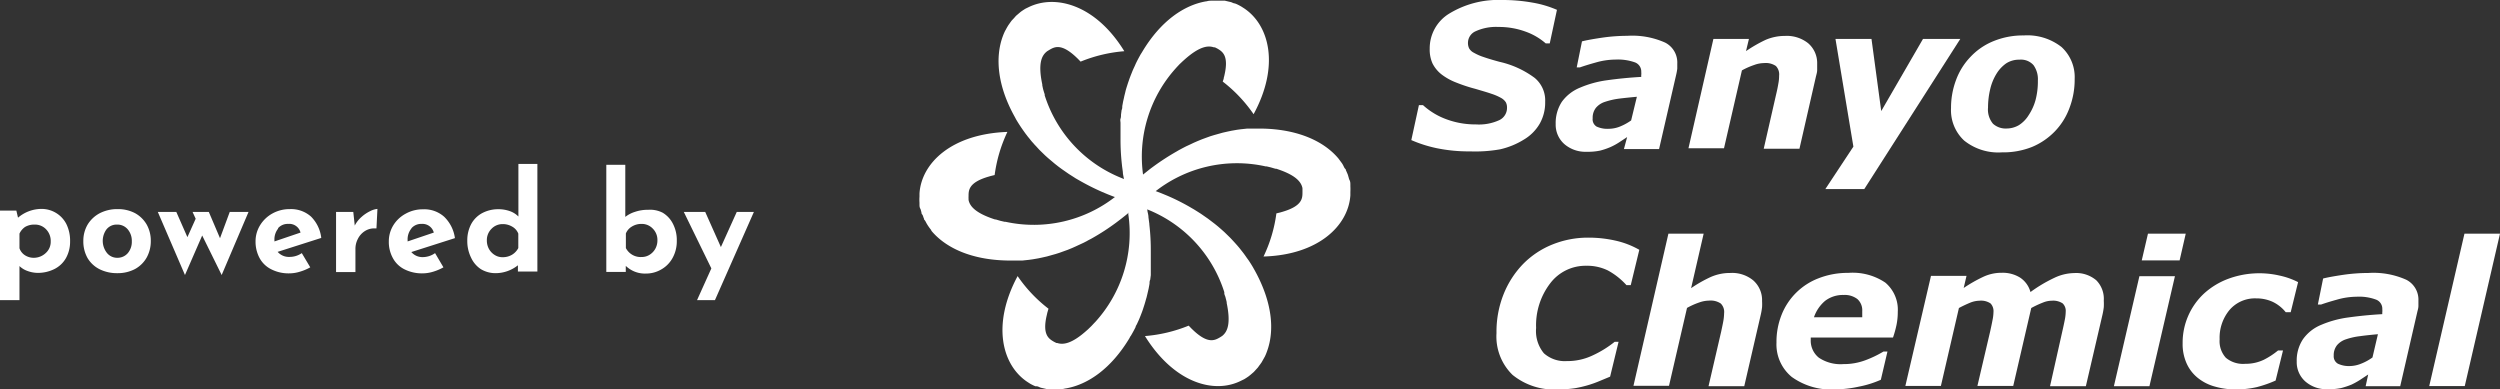
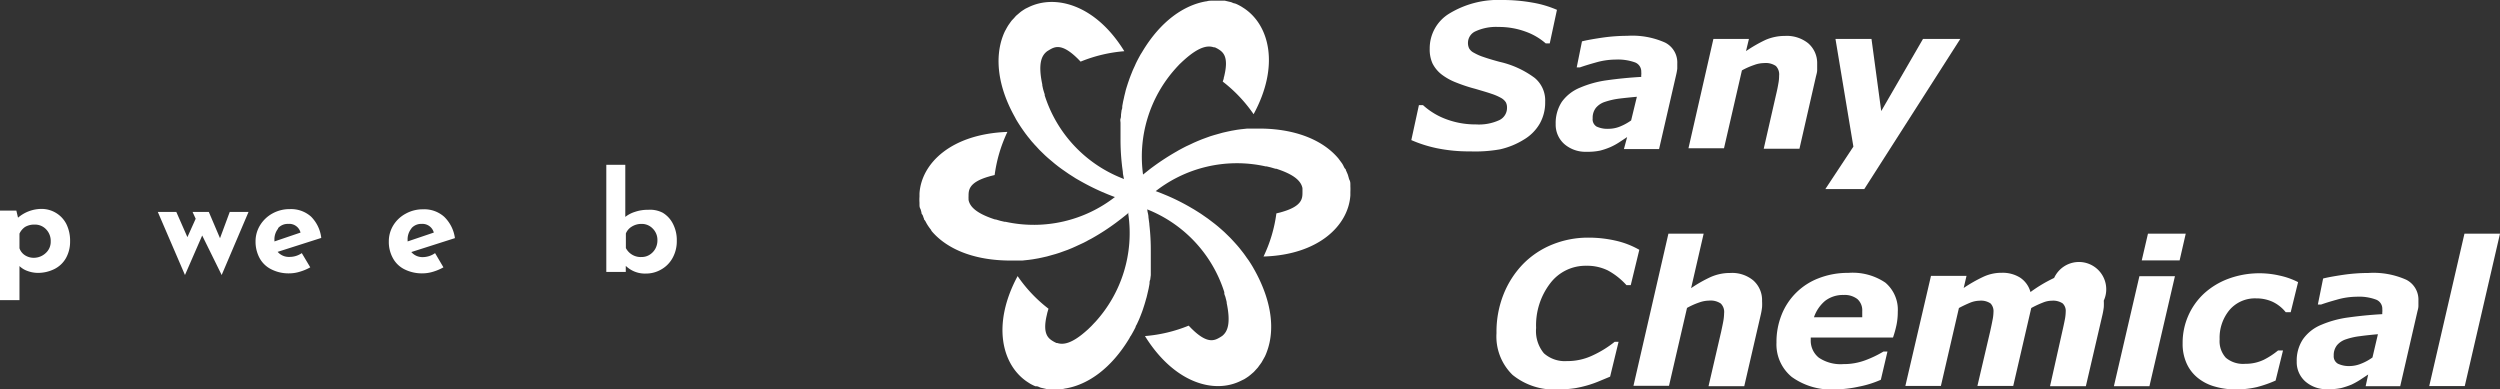
<svg xmlns="http://www.w3.org/2000/svg" viewBox="0 0 256.8 40">
  <rect x="0" y="0" width="256.8" height="40" fill="#333333" stroke="none" />
  <defs>
    <style>.cls-1{fill:#fff;}</style>
  </defs>
  <title>logo_footer</title>
  <g id="レイヤー_2" data-name="レイヤー 2">
    <g id="レイヤー_1-2" data-name="レイヤー 1">
      <path class="cls-1" d="M151,15.55a16.16,16.16,0,0,1-3.43-.33,13.27,13.27,0,0,1-2.6-.83l.78-3.59h.42a7.27,7.27,0,0,0,2.43,1.46,8.54,8.54,0,0,0,3,.52,5,5,0,0,0,2.43-.45,1.39,1.39,0,0,0,.77-1.28,1.13,1.13,0,0,0-.12-.54,1.36,1.36,0,0,0-.49-.45,5.36,5.36,0,0,0-1-.43c-.42-.15-1-.31-1.63-.5a16.6,16.6,0,0,1-2-.66,6,6,0,0,1-1.49-.83,3.35,3.35,0,0,1-.93-1.14A3.47,3.47,0,0,1,146.86,5a4.17,4.17,0,0,1,2-3.6A9.66,9.66,0,0,1,154.29,0a17.49,17.49,0,0,1,3.14.27,10.93,10.93,0,0,1,2.5.74l-.74,3.45h-.41a6.39,6.39,0,0,0-2.07-1.21,7.91,7.91,0,0,0-2.8-.48,5,5,0,0,0-2.31.43,1.3,1.3,0,0,0-.81,1.19,1.25,1.25,0,0,0,.12.58,1.14,1.14,0,0,0,.49.45,5.25,5.25,0,0,0,1,.44c.46.16,1,.32,1.63.49A9.57,9.57,0,0,1,157.64,8a3,3,0,0,1,1.08,2.46,4.39,4.39,0,0,1-.58,2.28,4.57,4.57,0,0,1-1.61,1.6,7.93,7.93,0,0,1-2.45,1A14.55,14.55,0,0,1,151,15.55Z" />
      <path class="cls-1" d="M167.14,14.08l-.82.54a6.33,6.33,0,0,1-.9.49,7,7,0,0,1-1.06.36,6.06,6.06,0,0,1-1.37.12,3.31,3.31,0,0,1-2.3-.79,2.65,2.65,0,0,1-.89-2.06,4,4,0,0,1,.63-2.28A4.31,4.31,0,0,1,162.31,9a10.67,10.67,0,0,1,2.78-.76c1.08-.15,2.24-.27,3.5-.34a1.36,1.36,0,0,1,0-.2,1.36,1.36,0,0,0,0-.3,1,1,0,0,0-.67-1,5.26,5.26,0,0,0-2-.28,7.45,7.45,0,0,0-2,.3c-.72.2-1.26.37-1.62.5h-.34l.54-2.67c.42-.11,1.07-.23,2-.37a18.29,18.29,0,0,1,2.65-.2,8.24,8.24,0,0,1,3.9.7,2.29,2.29,0,0,1,1.24,2.15c0,.13,0,.31,0,.52a5.49,5.49,0,0,1-.1.57l-1.77,7.69h-3.61Zm1-4.14c-.65.06-1.26.12-1.82.19a7.63,7.63,0,0,0-1.45.33,2,2,0,0,0-.94.62,1.63,1.63,0,0,0-.33,1.07A.87.87,0,0,0,164,13a2.65,2.65,0,0,0,1.25.23A3.16,3.16,0,0,0,166.4,13a5.59,5.59,0,0,0,1.15-.63Z" />
      <path class="cls-1" d="M186.66,6.53c0,.2,0,.42,0,.66s-.08.47-.14.73l-1.68,7.36h-3.67l1.28-5.61c.1-.41.17-.77.22-1.07a4.06,4.06,0,0,0,.08-.82,1.24,1.24,0,0,0-.33-1,1.85,1.85,0,0,0-1.22-.3,3,3,0,0,0-1,.19,7.75,7.75,0,0,0-1.27.56l-1.84,8h-3.65L176,4h3.65l-.3,1.25a14.7,14.7,0,0,1,2-1.15,5,5,0,0,1,2-.41,3.52,3.52,0,0,1,2.37.74A2.68,2.68,0,0,1,186.66,6.53Z" />
      <path class="cls-1" d="M191.5,19.42h-4l2.88-4.36L188.54,4h3.7l1,7.41L197.53,4h3.83Z" />
-       <path class="cls-1" d="M213.11,8.11a8.17,8.17,0,0,1-.54,3,6.84,6.84,0,0,1-1.5,2.39,7,7,0,0,1-2.33,1.59,8,8,0,0,1-3.1.56,5.6,5.6,0,0,1-3.88-1.21,4.25,4.25,0,0,1-1.35-3.34,8.11,8.11,0,0,1,.51-2.87,6.83,6.83,0,0,1,1.49-2.39,6.69,6.69,0,0,1,2.35-1.61,8,8,0,0,1,3.12-.59,5.68,5.68,0,0,1,3.88,1.19A4.19,4.19,0,0,1,213.11,8.11Zm-4.72,3.71a5.37,5.37,0,0,0,.7-1.54,7.51,7.51,0,0,0,.24-2,2.47,2.47,0,0,0-.45-1.59,1.72,1.72,0,0,0-1.44-.56,2.44,2.44,0,0,0-1.35.37,3.58,3.58,0,0,0-1,1.06,5.3,5.3,0,0,0-.65,1.57,8.14,8.14,0,0,0-.23,1.92,2.27,2.27,0,0,0,.51,1.66,1.94,1.94,0,0,0,1.41.49,2.5,2.5,0,0,0,1.26-.35A3.2,3.2,0,0,0,208.39,11.82Z" />
      <path class="cls-1" d="M160.06,40a6.77,6.77,0,0,1-4.69-1.49,5.5,5.5,0,0,1-1.65-4.29,10.39,10.39,0,0,1,.73-4,9.54,9.54,0,0,1,2-3.1,8.85,8.85,0,0,1,3-2,9.75,9.75,0,0,1,3.67-.71,12.52,12.52,0,0,1,2.88.32,8.75,8.75,0,0,1,2.39.93l-.88,3.63h-.44a7.17,7.17,0,0,0-1.91-1.51,4.84,4.84,0,0,0-2.22-.48,4.55,4.55,0,0,0-3.7,1.8,7.07,7.07,0,0,0-1.45,4.59,3.57,3.57,0,0,0,.8,2.6,3.22,3.22,0,0,0,2.36.8,6,6,0,0,0,2.6-.56,10.88,10.88,0,0,0,2.31-1.42h.4l-.87,3.58-1.06.44a11,11,0,0,1-1.16.42,11.81,11.81,0,0,1-1.35.32A11.26,11.26,0,0,1,160.06,40Z" />
      <path class="cls-1" d="M181,30.92a5.55,5.55,0,0,1,0,.63,6.71,6.71,0,0,1-.13.76l-1.7,7.36h-3.67l1.3-5.61c.09-.43.17-.79.22-1.08a5,5,0,0,0,.08-.8,1.22,1.22,0,0,0-.34-1,1.85,1.85,0,0,0-1.22-.3,3.11,3.11,0,0,0-1,.19,7.61,7.61,0,0,0-1.25.56l-1.85,8h-3.65L171.38,24H175l-1.29,5.6a13.54,13.54,0,0,1,2-1.14,4.9,4.9,0,0,1,2-.42,3.42,3.42,0,0,1,2.37.75A2.7,2.7,0,0,1,181,30.92Z" />
      <path class="cls-1" d="M188.52,40a6.94,6.94,0,0,1-4.47-1.28,4.32,4.32,0,0,1-1.57-3.53,7.48,7.48,0,0,1,.52-2.84,6.62,6.62,0,0,1,3.79-3.76,8.21,8.21,0,0,1,3.06-.56,6,6,0,0,1,3.81,1,3.64,3.64,0,0,1,1.28,3,6.69,6.69,0,0,1-.13,1.34,10.5,10.5,0,0,1-.36,1.3H186v.23a2.24,2.24,0,0,0,.83,1.84,4,4,0,0,0,2.53.66,6.29,6.29,0,0,0,2.26-.4,11,11,0,0,0,1.85-.89h.41l-.68,2.9a10.34,10.34,0,0,1-2.23.7A12.21,12.21,0,0,1,188.52,40Zm2.77-7.41c0-.12,0-.23,0-.33s0-.21,0-.31a1.54,1.54,0,0,0-.5-1.23,2.13,2.13,0,0,0-1.42-.42,3,3,0,0,0-1.89.6,3.8,3.8,0,0,0-1.15,1.69Z" />
-       <path class="cls-1" d="M216.1,30.88a5.74,5.74,0,0,1,0,.68,7.39,7.39,0,0,1-.13.75l-1.71,7.36h-3.68L211.85,34c.09-.39.17-.76.24-1.12a4.53,4.53,0,0,0,.1-.86,1.06,1.06,0,0,0-.32-.86,1.79,1.79,0,0,0-1.14-.27,2.41,2.41,0,0,0-.88.19,9.88,9.88,0,0,0-1.2.56l-1.85,8h-3.68L204.44,34c.07-.33.15-.68.22-1.06a4.58,4.58,0,0,0,.11-.88,1.15,1.15,0,0,0-.3-.89,1.74,1.74,0,0,0-1.15-.28,2.69,2.69,0,0,0-.94.2,12.79,12.79,0,0,0-1.16.55l-1.85,8h-3.65l2.63-11.3H202l-.29,1.24a15,15,0,0,1,2-1.14,4.42,4.42,0,0,1,1.92-.42,3.38,3.38,0,0,1,1.88.5A2.59,2.59,0,0,1,208.57,30,14.73,14.73,0,0,1,211,28.55a4.9,4.9,0,0,1,2.06-.5,3.2,3.2,0,0,1,2.27.74A2.71,2.71,0,0,1,216.1,30.88Z" />
+       <path class="cls-1" d="M216.1,30.88a5.74,5.74,0,0,1,0,.68,7.39,7.39,0,0,1-.13.75l-1.71,7.36h-3.68L211.85,34c.09-.39.17-.76.24-1.12a4.53,4.53,0,0,0,.1-.86,1.06,1.06,0,0,0-.32-.86,1.79,1.79,0,0,0-1.14-.27,2.41,2.41,0,0,0-.88.19,9.88,9.88,0,0,0-1.2.56l-1.85,8h-3.68L204.44,34c.07-.33.15-.68.22-1.06a4.58,4.58,0,0,0,.11-.88,1.15,1.15,0,0,0-.3-.89,1.74,1.74,0,0,0-1.15-.28,2.69,2.69,0,0,0-.94.2,12.79,12.79,0,0,0-1.16.55l-1.85,8h-3.65l2.63-11.3H202l-.29,1.24a15,15,0,0,1,2-1.14,4.42,4.42,0,0,1,1.92-.42,3.38,3.38,0,0,1,1.88.5A2.59,2.59,0,0,1,208.57,30,14.73,14.73,0,0,1,211,28.55A2.71,2.71,0,0,1,216.1,30.88Z" />
      <path class="cls-1" d="M223.41,28.37l-2.62,11.3h-3.65l2.62-11.3ZM224.52,24l-.63,2.75H220l.64-2.75Z" />
      <path class="cls-1" d="M229.69,40a7.64,7.64,0,0,1-2.17-.29,4.8,4.8,0,0,1-1.76-.89,4,4,0,0,1-1.15-1.49,4.84,4.84,0,0,1-.41-2.07,6.89,6.89,0,0,1,2.2-5.11,7.66,7.66,0,0,1,2.51-1.52,9.24,9.24,0,0,1,5.26-.32,7.7,7.7,0,0,1,1.89.67l-.76,3.09h-.51A3.85,3.85,0,0,0,233.44,31a4,4,0,0,0-1.68-.35A3.44,3.44,0,0,0,229,31.86a4.47,4.47,0,0,0-1,3,2.53,2.53,0,0,0,.64,1.89,2.75,2.75,0,0,0,2,.62,4.31,4.31,0,0,0,1.91-.42A7.93,7.93,0,0,0,234,36h.51l-.76,3.09a12.32,12.32,0,0,1-1.91.67A9.43,9.43,0,0,1,229.69,40Z" />
      <path class="cls-1" d="M243.26,38.47l-.82.54a7.72,7.72,0,0,1-.9.5,8.17,8.17,0,0,1-1.06.35,6.06,6.06,0,0,1-1.37.12,3.31,3.31,0,0,1-2.3-.79,2.64,2.64,0,0,1-.89-2.06,3.94,3.94,0,0,1,.63-2.27,4.26,4.26,0,0,1,1.88-1.49,10.67,10.67,0,0,1,2.78-.76c1.08-.15,2.24-.27,3.5-.34a1.68,1.68,0,0,1,0-.2,1.39,1.39,0,0,0,0-.3,1,1,0,0,0-.66-1,5,5,0,0,0-2-.29,7.45,7.45,0,0,0-2,.3c-.72.2-1.26.37-1.62.5h-.34l.54-2.67c.42-.11,1.07-.23,2-.37a18.29,18.29,0,0,1,2.65-.2,8.24,8.24,0,0,1,3.9.7,2.29,2.29,0,0,1,1.24,2.15c0,.14,0,.31,0,.53s-.06.4-.1.56l-1.77,7.69H243Zm1-4.14c-.65.06-1.26.12-1.83.2a7,7,0,0,0-1.44.32,2,2,0,0,0-.94.62,1.65,1.65,0,0,0-.33,1.07.87.87,0,0,0,.43.82,2.64,2.64,0,0,0,1.25.24,3.19,3.19,0,0,0,1.15-.25,5.15,5.15,0,0,0,1.15-.63Z" />
      <path class="cls-1" d="M256.8,24l-3.62,15.66h-3.65L253.15,24Z" />
      <path class="cls-1" d="M127.8.86l-.28-.18A5.6,5.6,0,0,0,127,.41l-.16-.06c-.14,0-.27-.1-.42-.14l-.31-.07-.29-.07-.42,0-.21,0h-.65c-.2,0-.4,0-.6.07h-.06c-2.23.38-4.66,2-6.57,5.22h0l-.14.22c-.16.29-.32.58-.46.87-.05.1-.09.2-.13.29s-.19.4-.27.6l-.14.35c-.07.18-.14.36-.2.54s-.09.25-.13.38-.11.34-.16.51-.07.26-.1.39-.09.34-.12.51l-.09.39-.09.49c0,.14,0,.27-.07.41l-.06.47c0,.14,0,.28-.05.41s0,.3,0,.45,0,.29,0,.43,0,.26,0,.39,0,.31,0,.47v.24a22.76,22.76,0,0,0,.15,2.8V17l.09.67v0c0,.23.07.45.1.67h0c.06.34.12.68.19,1h0s0,0,0,.07c.06.32.12.64.17,1,0,.12,0,.24,0,.36h0c0,.32.09.63.1.95h0c0,.09,0,.18,0,.28a13.55,13.55,0,0,1-3.41,11.09l-.08.08-.3.32-.35.34-.07.06c-1.61,1.46-2.5,1.54-3.1,1.34l0,0-.08,0-.24-.12c-.53-.31-1.22-.71-.75-2.72l.06-.27h0l.12-.41a14.62,14.62,0,0,1-3.17-3.35c-2.69,5-1.59,9.15,1,10.87l.28.18a4.68,4.68,0,0,0,.55.27l.13,0c.14,0,.29.11.44.15l.31.07.3.07.42,0,.21,0h.64c.2,0,.41,0,.61-.07h.05c2.24-.38,4.66-2,6.58-5.22h0c0-.07.09-.14.13-.22.17-.29.33-.58.47-.87,0-.1.09-.2.13-.29s.19-.4.27-.6l.14-.35c.07-.18.14-.36.2-.54l.12-.37c.06-.18.11-.35.16-.53s.07-.25.11-.38l.12-.51.09-.39.09-.49c0-.14,0-.27.07-.41l.06-.47c0-.14,0-.28,0-.41s0-.3,0-.45l0-.43c0-.13,0-.26,0-.39s0-.31,0-.47v-.25a22.7,22.7,0,0,0-.15-2.79V23l-.09-.67v0c0-.23-.07-.45-.11-.67h0c0-.34-.11-.68-.18-1h0a1.57,1.57,0,0,0,0-.23h0c0-.27-.1-.53-.14-.8s0-.24,0-.36h0c0-.32-.09-.63-.11-.95h0l0-.28A13.55,13.55,0,0,1,120.79,7l.07-.08.3-.32.36-.34.07-.06c1.61-1.46,2.5-1.54,3.09-1.34h0l.11,0,.24.12c.53.31,1.21.71.75,2.72a2.68,2.68,0,0,1-.07.27h0c0,.13-.07.27-.11.41a14.84,14.84,0,0,1,3.17,3.35C131.48,6.74,130.38,2.58,127.8.86Z" />
      <path class="cls-1" d="M105.63.75l-.29.14c-.18.11-.35.22-.51.34l-.13.11-.34.29-.21.24-.21.22c-.09.11-.17.23-.25.34l-.12.17c-.09.15-.18.3-.26.46l-.06.1a5.55,5.55,0,0,0-.24.56.17.17,0,0,0,0,0c-.79,2.13-.59,5.05,1.24,8.31h0l.12.23c.17.29.35.57.53.84l.18.26c.13.18.25.36.39.53a3.25,3.25,0,0,0,.23.29c.12.15.24.31.37.45s.17.2.26.29.25.27.37.4.19.19.29.29l.37.36.3.27.38.32.32.27.37.29.34.25.36.25.36.25.33.21.39.25.21.12a24.57,24.57,0,0,0,2.5,1.27l0,0,.62.26,0,0c.21.08.42.17.63.24h0c.32.12.64.24.95.34h0l.06,0c.31.1.62.21.92.33l.33.13h0c.29.12.59.24.87.38h0l.25.11a13.55,13.55,0,0,1,7.91,8.5l0,.11c0,.14.09.28.12.41s.09.33.12.48,0,.06,0,.09c.45,2.13.08,2.94-.39,3.35l0,0-.07.06-.22.14c-.53.31-1.22.7-2.72-.7l-.21-.2h0l-.29-.3a15,15,0,0,1-4.49,1.07c3,4.83,7.13,6,9.91,4.57l.29-.14c.18-.11.35-.22.51-.34a.87.87,0,0,1,.11-.09l.36-.31.21-.23.21-.23c.08-.11.16-.23.25-.34a1.77,1.77,0,0,1,.12-.17l.26-.46a.53.53,0,0,1,.06-.1,4.87,4.87,0,0,0,.24-.57.08.08,0,0,1,0,0c.79-2.13.58-5-1.24-8.31h0l-.13-.23c-.16-.29-.34-.57-.52-.84l-.19-.26c-.12-.18-.25-.36-.38-.53l-.23-.29c-.12-.16-.25-.31-.37-.45l-.26-.29-.37-.4-.29-.29-.37-.36-.3-.27-.38-.33-.32-.26-.38-.29-.33-.25-.36-.25-.36-.25-.33-.21-.4-.25-.21-.12a21.82,21.82,0,0,0-2.5-1.27l0,0-.63-.26,0,0-.63-.24h0c-.33-.13-.65-.24-1-.34h0l-.22-.08h0l-.76-.28-.34-.13h0c-.29-.12-.59-.24-.87-.38h0l-.26-.11a13.56,13.56,0,0,1-7.9-8.5l0-.11c-.05-.14-.09-.28-.13-.41s-.08-.33-.11-.48,0-.06,0-.09c-.46-2.13-.08-2.94.39-3.35h0l.09-.08.23-.14c.53-.31,1.21-.7,2.72.7l.21.2h0l.29.3a15,15,0,0,1,4.49-1.07C112.56.49,108.41-.63,105.63.75Z" />
      <path class="cls-1" d="M94.45,19.88c0,.11,0,.22,0,.33a4.08,4.08,0,0,0,0,.61l0,.17c0,.15,0,.29.08.44s.06.2.1.3,0,.19.09.29.11.26.17.39,0,.12.08.19.17.3.27.45l.06.1a5.6,5.6,0,0,0,.36.49l0,.05c1.44,1.74,4.07,3,7.81,3.07h.26c.34,0,.67,0,1,0l.31,0,.65-.07.37-.05.58-.1.38-.08.53-.12.39-.11.5-.14.38-.12.47-.17.39-.14.44-.18.38-.17.41-.19.39-.18.35-.18c.13-.08.27-.15.41-.22l.21-.12a23.24,23.24,0,0,0,2.35-1.53l0,0,.54-.41,0,0,.53-.42h0l.77-.66h0l0,0c.24-.22.49-.43.74-.63l.29-.22h0c.25-.2.5-.39.77-.57h0l.22-.16A13.57,13.57,0,0,1,130,17.09l.1,0,.42.1.48.14.09,0c2.06.66,2.58,1.39,2.7,2a.07.07,0,0,0,0,.05s0,.06,0,.09,0,.18,0,.27c0,.61,0,1.4-2,2l-.27.08h0l-.41.1a14.62,14.62,0,0,1-1.32,4.43c5.67-.17,8.72-3.2,8.92-6.29,0-.11,0-.22,0-.33a6,6,0,0,0,0-.61l0-.14c0-.16,0-.31-.08-.47s-.07-.2-.1-.29-.05-.2-.09-.3-.11-.26-.17-.39,0-.12-.09-.19-.17-.3-.26-.45l-.06-.1-.37-.5,0,0c-1.45-1.74-4.08-3-7.81-3.08h-.27l-1,0-.32,0-.65.07-.37.05-.57.1-.38.08-.53.12-.39.11-.5.14-.39.12-.47.17-.38.14-.44.18-.39.17-.4.19-.39.18-.35.18-.41.22-.22.13a25.07,25.07,0,0,0-2.35,1.52l0,0c-.19.14-.37.27-.54.41l0,0-.53.42h0l-.77.65h0l-.18.15h0c-.2.18-.41.35-.62.52l-.28.22h0c-.26.2-.51.39-.77.57h0l-.22.16a13.58,13.58,0,0,1-11.32,2.6l-.1,0-.43-.1-.47-.14-.08,0c-2.07-.67-2.59-1.4-2.71-2v0s0-.07,0-.11a2.45,2.45,0,0,1,0-.27c0-.61,0-1.4,2-2l.27-.08h0l.41-.1a14.89,14.89,0,0,1,1.31-4.43C97.69,13.76,94.64,16.79,94.45,19.88Z" />
      <path class="cls-1" d="M5.75,21.87A2.84,2.84,0,0,1,6.81,23a3.86,3.86,0,0,1,.39,1.78,3.45,3.45,0,0,1-.43,1.74,2.8,2.8,0,0,1-1.19,1.12,3.78,3.78,0,0,1-1.74.39,3.14,3.14,0,0,1-1-.19A2.26,2.26,0,0,1,2,27.33v3.5H0v-9.2H1.68l.17.73a3.73,3.73,0,0,1,2.38-.9A2.86,2.86,0,0,1,5.75,21.87ZM4.69,26a1.55,1.55,0,0,0,.52-1.2,1.71,1.71,0,0,0-.47-1.24,1.56,1.56,0,0,0-1.16-.49,1.86,1.86,0,0,0-1,.24A1.67,1.67,0,0,0,2,24v1.5a1.38,1.38,0,0,0,.55.71,1.64,1.64,0,0,0,.93.27A1.78,1.78,0,0,0,4.69,26Z" />
-       <path class="cls-1" d="M9,23.07a3.21,3.21,0,0,1,1.25-1.17,3.92,3.92,0,0,1,1.83-.42,3.74,3.74,0,0,1,1.8.42,3.11,3.11,0,0,1,1.19,1.17,3.38,3.38,0,0,1,.42,1.68,3.46,3.46,0,0,1-.42,1.7,3.07,3.07,0,0,1-1.19,1.18,3.81,3.81,0,0,1-1.83.43,4,4,0,0,1-1.81-.4A3,3,0,0,1,9,26.52a3.47,3.47,0,0,1-.44-1.77A3.29,3.29,0,0,1,9,23.07ZM11,26a1.34,1.34,0,0,0,1.06.48A1.38,1.38,0,0,0,13.13,26a1.79,1.79,0,0,0,.41-1.21,1.82,1.82,0,0,0-.41-1.22A1.38,1.38,0,0,0,12,23.07a1.32,1.32,0,0,0-1.06.49A2,2,0,0,0,11,26Z" />
      <path class="cls-1" d="M25.53,21.77l-2.76,6.48-2-4.06L19,28.25l-2.79-6.48h1.9l1.14,2.59.85-1.89-.32-.7h1.67l1.15,2.7,1-2.7Z" />
      <path class="cls-1" d="M31,26l.87,1.46a5,5,0,0,1-1.07.45,3.71,3.71,0,0,1-1.06.17,3.92,3.92,0,0,1-1.88-.42,2.75,2.75,0,0,1-1.2-1.16,3.54,3.54,0,0,1-.41-1.71,3.13,3.13,0,0,1,.47-1.66A3.41,3.41,0,0,1,28,21.92a3.64,3.64,0,0,1,1.78-.44,3.08,3.08,0,0,1,2.17.77A3.69,3.69,0,0,1,33,24.44l-4.48,1.43a1.52,1.52,0,0,0,1.22.52A2.2,2.2,0,0,0,31,26Zm-2.42-2.53a1.77,1.77,0,0,0-.39,1.2v.13l2.68-.91A1.19,1.19,0,0,0,29.6,23,1.32,1.32,0,0,0,28.55,23.45Z" />
-       <path class="cls-1" d="M37.13,22.29a3.81,3.81,0,0,1,.91-.61,2,2,0,0,1,.73-.22l-.1,2h-.24a1.77,1.77,0,0,0-1,.31,2,2,0,0,0-.68.79,2.19,2.19,0,0,0-.24,1v2.39H34.52V21.77h1.77l.15,1.4A3.05,3.05,0,0,1,37.13,22.29Z" />
      <path class="cls-1" d="M44.69,26l.86,1.46a5,5,0,0,1-1.06.45,3.78,3.78,0,0,1-1.07.17,4,4,0,0,1-1.88-.42,2.72,2.72,0,0,1-1.19-1.16,3.43,3.43,0,0,1-.41-1.71,3.13,3.13,0,0,1,.47-1.66,3.34,3.34,0,0,1,1.28-1.19,3.59,3.59,0,0,1,1.78-.44,3.06,3.06,0,0,1,2.16.77,3.75,3.75,0,0,1,1.1,2.19l-4.48,1.43a1.51,1.51,0,0,0,1.22.52A2.2,2.2,0,0,0,44.69,26Zm-2.43-2.53a1.77,1.77,0,0,0-.39,1.2v.13l2.69-.91A1.2,1.2,0,0,0,43.31,23,1.32,1.32,0,0,0,42.26,23.45Z" />
-       <path class="cls-1" d="M55.2,16.84V27.89h-2v-.64a3.69,3.69,0,0,1-2.27.81,2.92,2.92,0,0,1-1.53-.41,2.82,2.82,0,0,1-1-1.16A3.86,3.86,0,0,1,48,24.71,3.55,3.55,0,0,1,48.41,23a2.79,2.79,0,0,1,1.14-1.12,3.52,3.52,0,0,1,1.67-.39,3.48,3.48,0,0,1,1.13.19,2.3,2.3,0,0,1,.9.56V16.84Zm-2.61,9.33a1.74,1.74,0,0,0,.65-.69V24a1.4,1.4,0,0,0-.61-.71,1.87,1.87,0,0,0-1-.27,1.56,1.56,0,0,0-1.14.48,1.63,1.63,0,0,0-.48,1.2,1.77,1.77,0,0,0,.22.88,1.7,1.7,0,0,0,.6.62,1.48,1.48,0,0,0,.8.22A1.85,1.85,0,0,0,52.59,26.17Z" />
      <path class="cls-1" d="M68.07,21.85A2.77,2.77,0,0,1,69.13,23a3.63,3.63,0,0,1,.39,1.74,3.52,3.52,0,0,1-.44,1.77,3,3,0,0,1-1.16,1.17,3.09,3.09,0,0,1-1.58.42,2.82,2.82,0,0,1-2.06-.79v.62h-2v-11h1.95v5.35a3.08,3.08,0,0,1,1-.52,4.07,4.07,0,0,1,1.35-.21A2.83,2.83,0,0,1,68.07,21.85Zm-1.36,4.33a1.7,1.7,0,0,0,.6-.62,1.77,1.77,0,0,0,.22-.88,1.63,1.63,0,0,0-.48-1.2A1.54,1.54,0,0,0,65.91,23a1.86,1.86,0,0,0-1,.27,1.47,1.47,0,0,0-.62.71v1.5a1.71,1.71,0,0,0,1.63.92A1.51,1.51,0,0,0,66.71,26.18Z" />
-       <path class="cls-1" d="M77.44,21.77l-4,9.06H71.6l1.47-3.26-2.83-5.8h2.2l1.61,3.61,1.63-3.61Z" />
    </g>
  </g>
</svg>